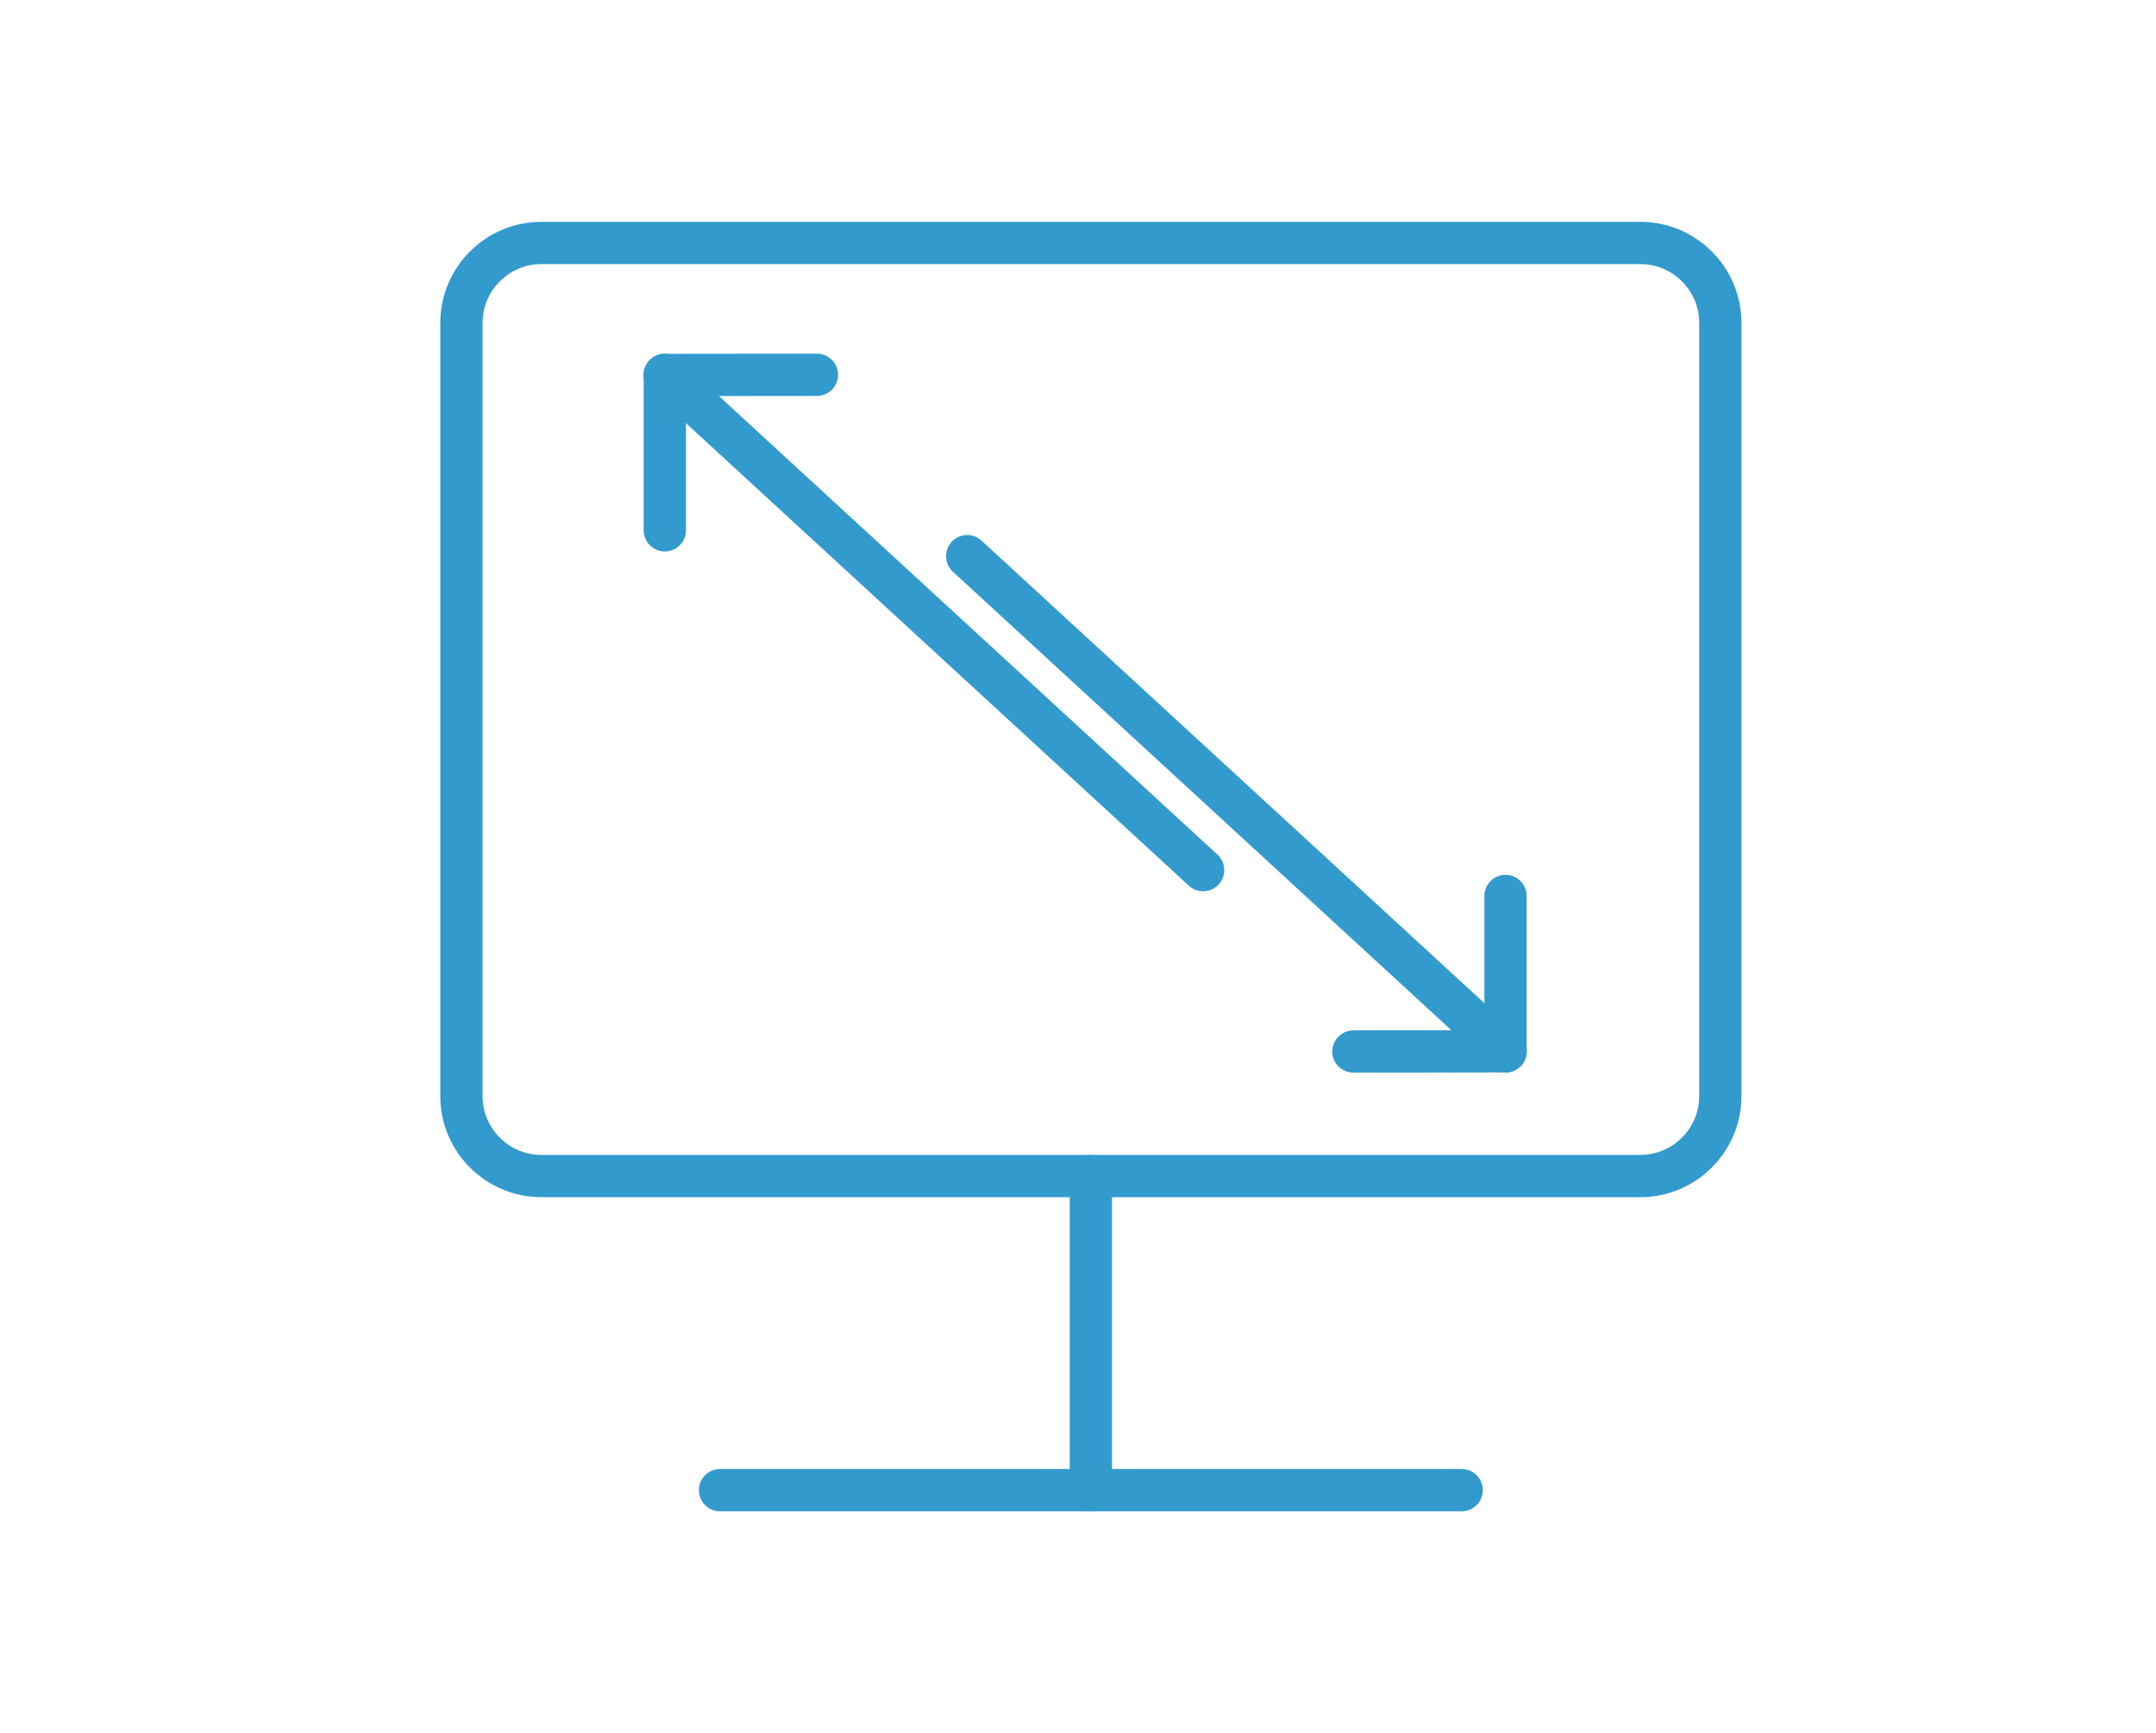
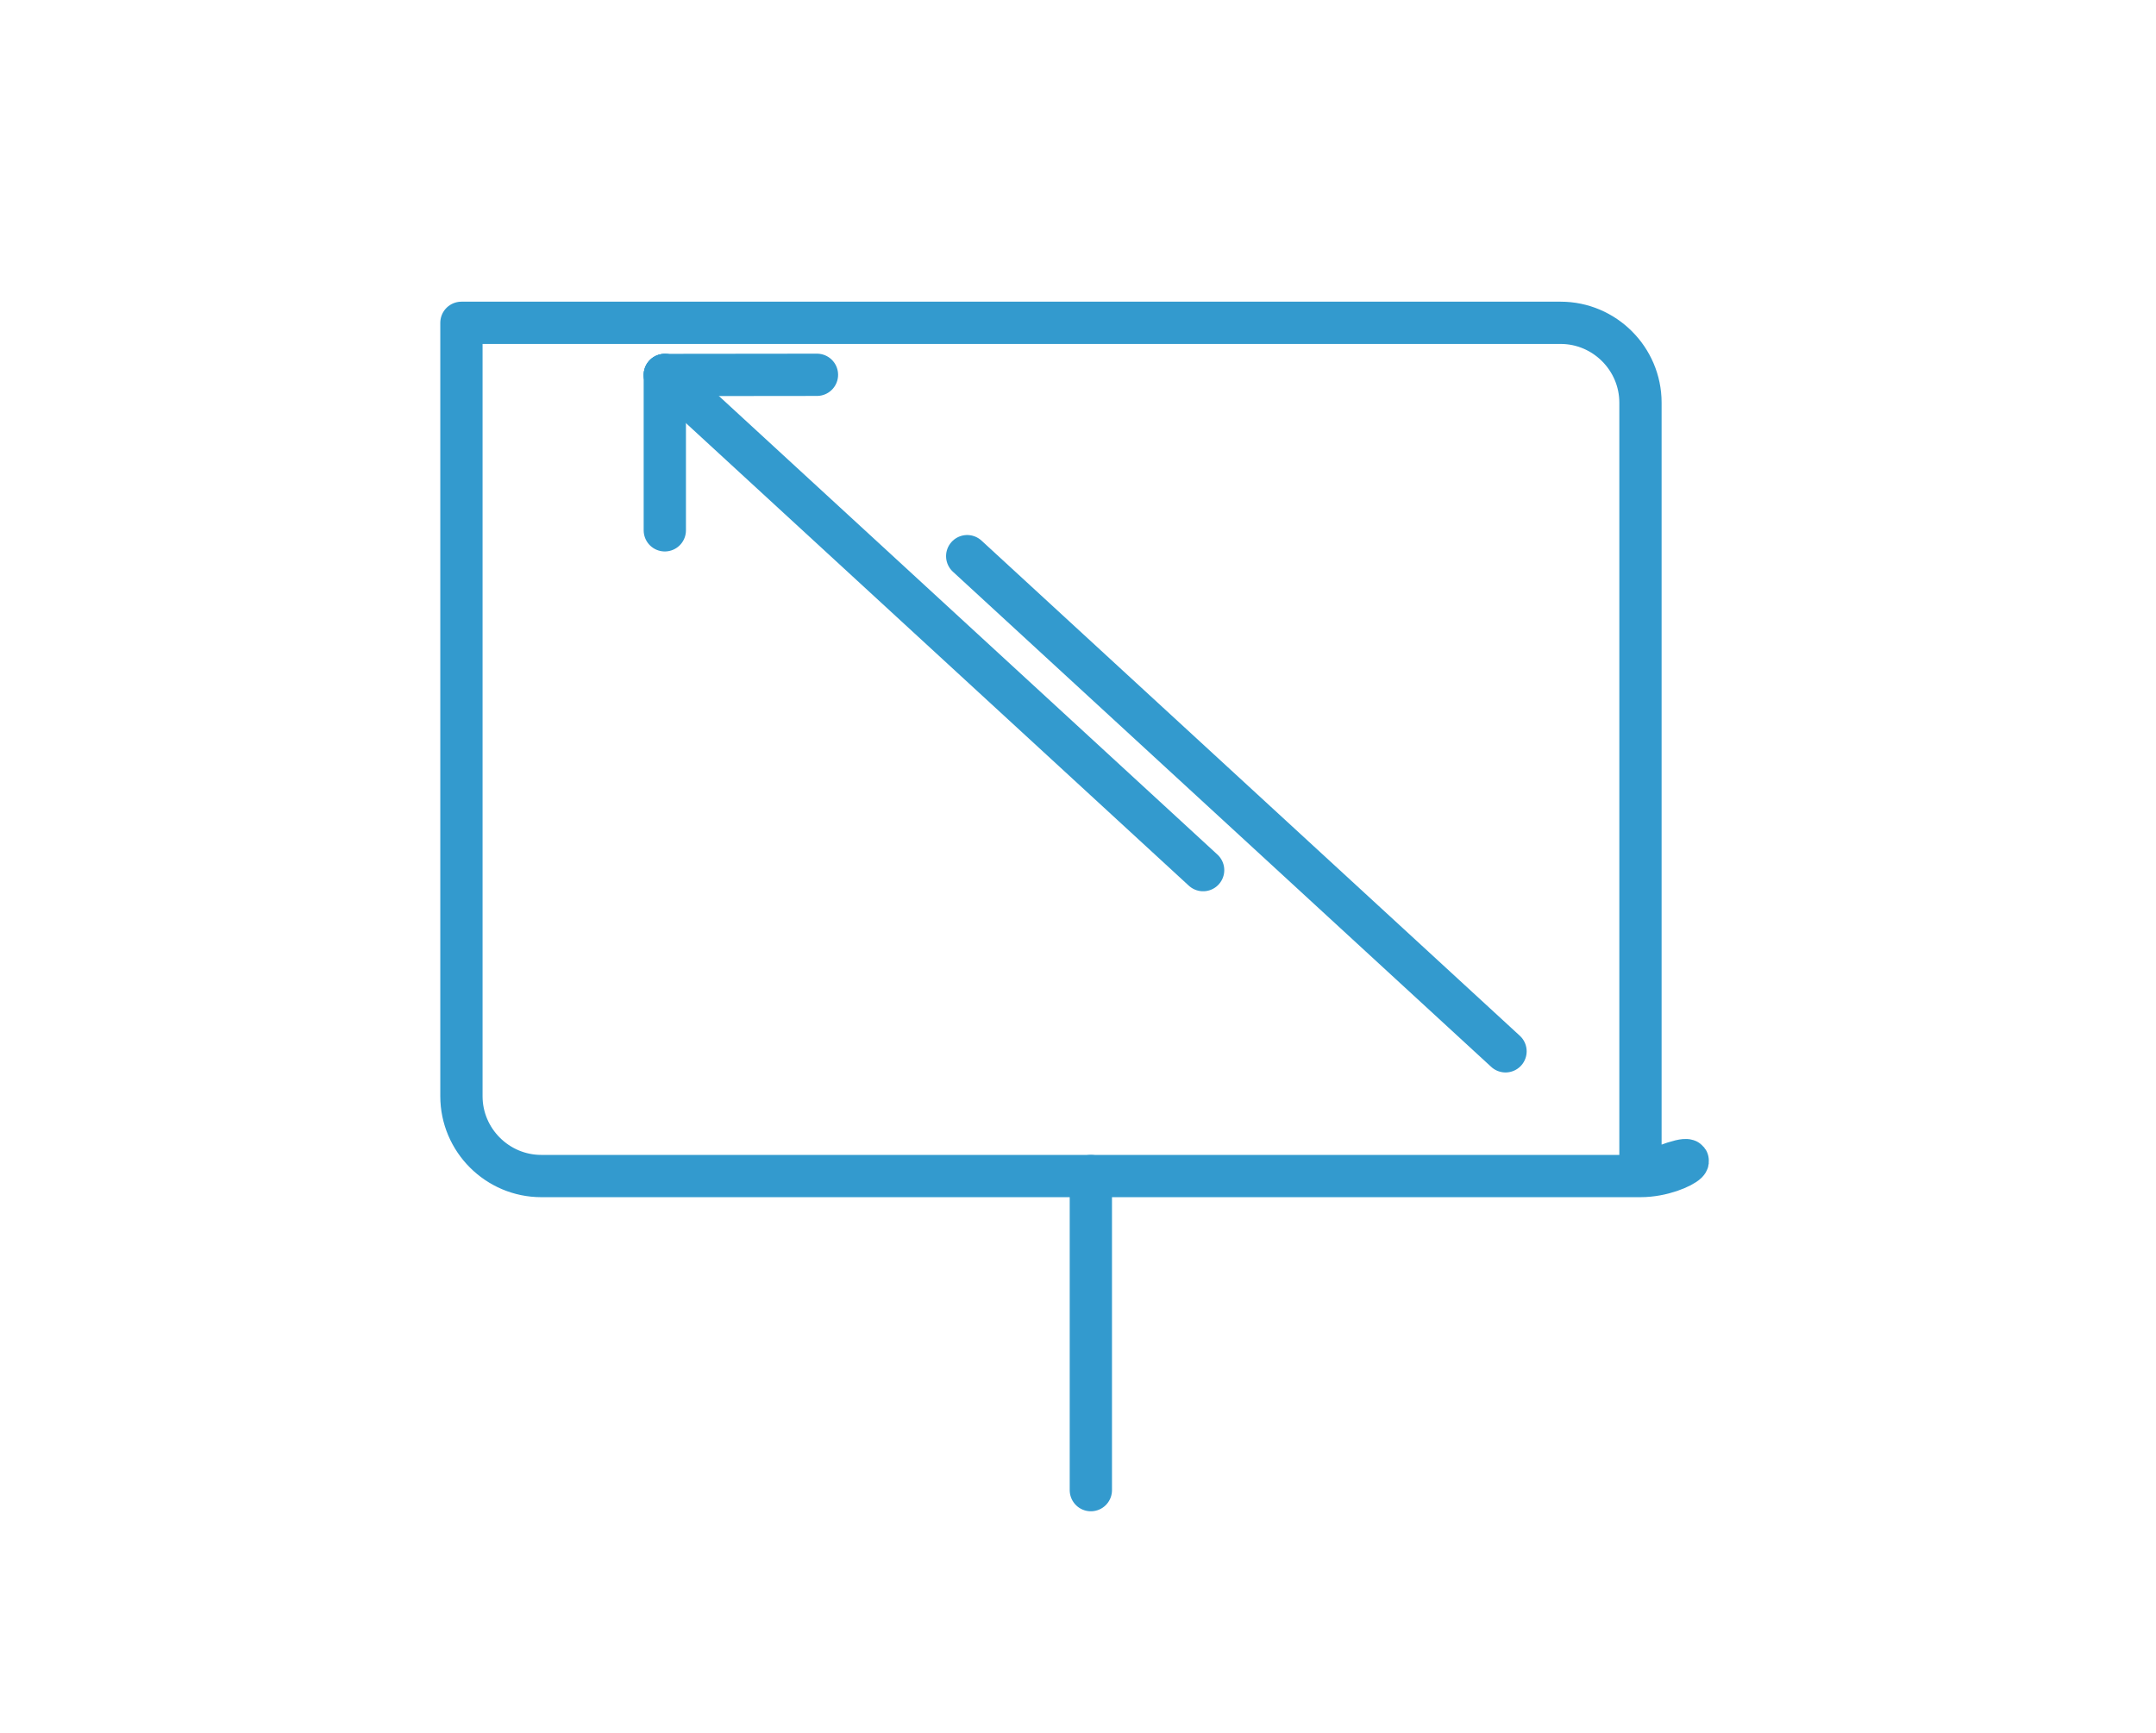
<svg xmlns="http://www.w3.org/2000/svg" version="1.1" id="_x39_" x="0px" y="0px" width="51px" height="41px" viewBox="0 0 51 41" style="enable-background:new 0 0 51 41;" xml:space="preserve">
  <style type="text/css">
	.st0{fill:none;stroke:#339ACE;stroke-linecap:round;stroke-linejoin:round;stroke-miterlimit:10;}
</style>
  <g>
    <g>
-       <path class="st0" d="M38.804,27.826H12.804c-1.039,0-1.889-0.85-1.889-1.889V7.638c0-1.039,0.85-1.889,1.889-1.889h26.001    c1.039,0,1.889,0.85,1.889,1.889v18.299C40.694,26.976,39.844,27.826,38.804,27.826z" />
+       <path class="st0" d="M38.804,27.826H12.804c-1.039,0-1.889-0.85-1.889-1.889V7.638h26.001    c1.039,0,1.889,0.85,1.889,1.889v18.299C40.694,26.976,39.844,27.826,38.804,27.826z" />
      <line class="st0" x1="25.804" y1="35.258" x2="25.804" y2="27.826" />
-       <line class="st0" x1="17.032" y1="35.258" x2="34.576" y2="35.258" />
    </g>
    <g>
      <polyline class="st0" points="22.879,13.159 25.936,15.972 35.613,24.875   " />
-       <line class="st0" x1="35.613" y1="21.199" x2="35.613" y2="24.875" />
-       <line class="st0" x1="32.015" y1="24.879" x2="35.613" y2="24.875" />
    </g>
    <g>
      <polyline class="st0" points="28.46,20.588 25.403,17.775 15.726,8.872   " />
      <line class="st0" x1="15.726" y1="12.548" x2="15.726" y2="8.872" />
      <line class="st0" x1="19.325" y1="8.868" x2="15.726" y2="8.872" />
    </g>
  </g>
</svg>